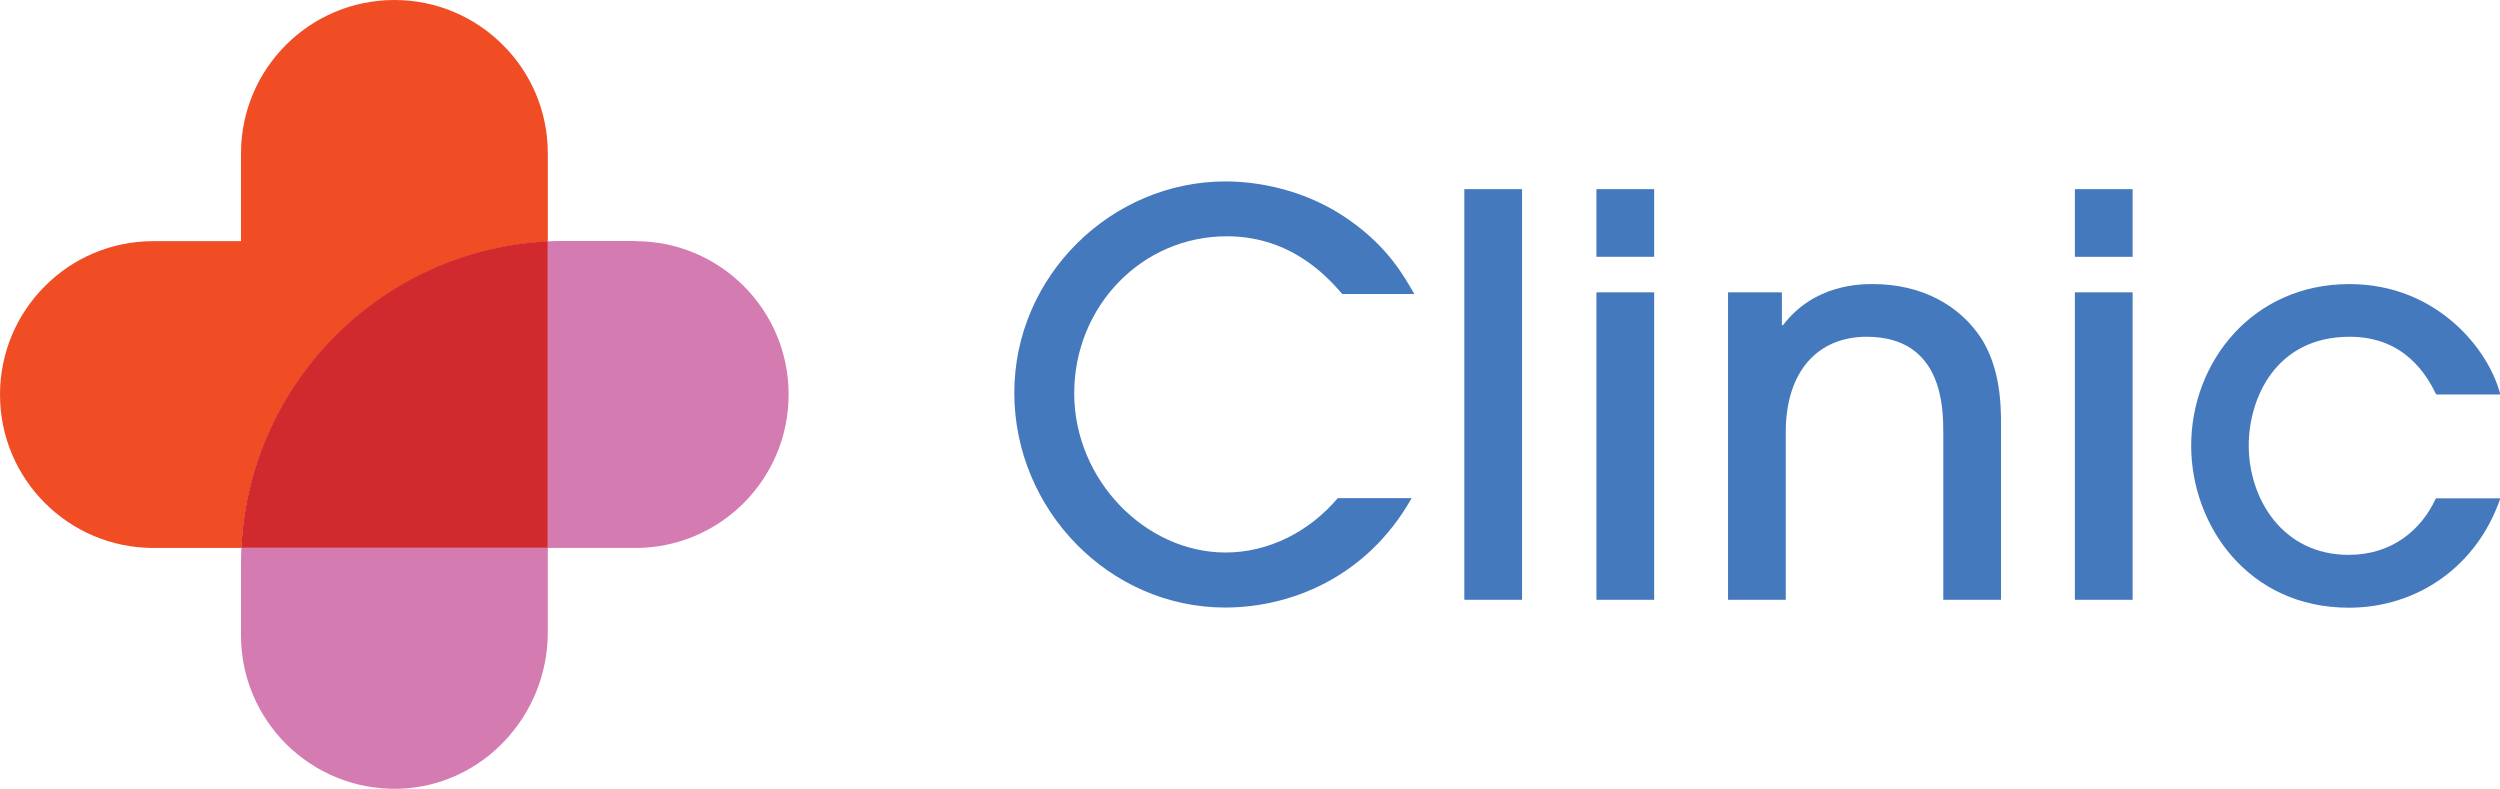
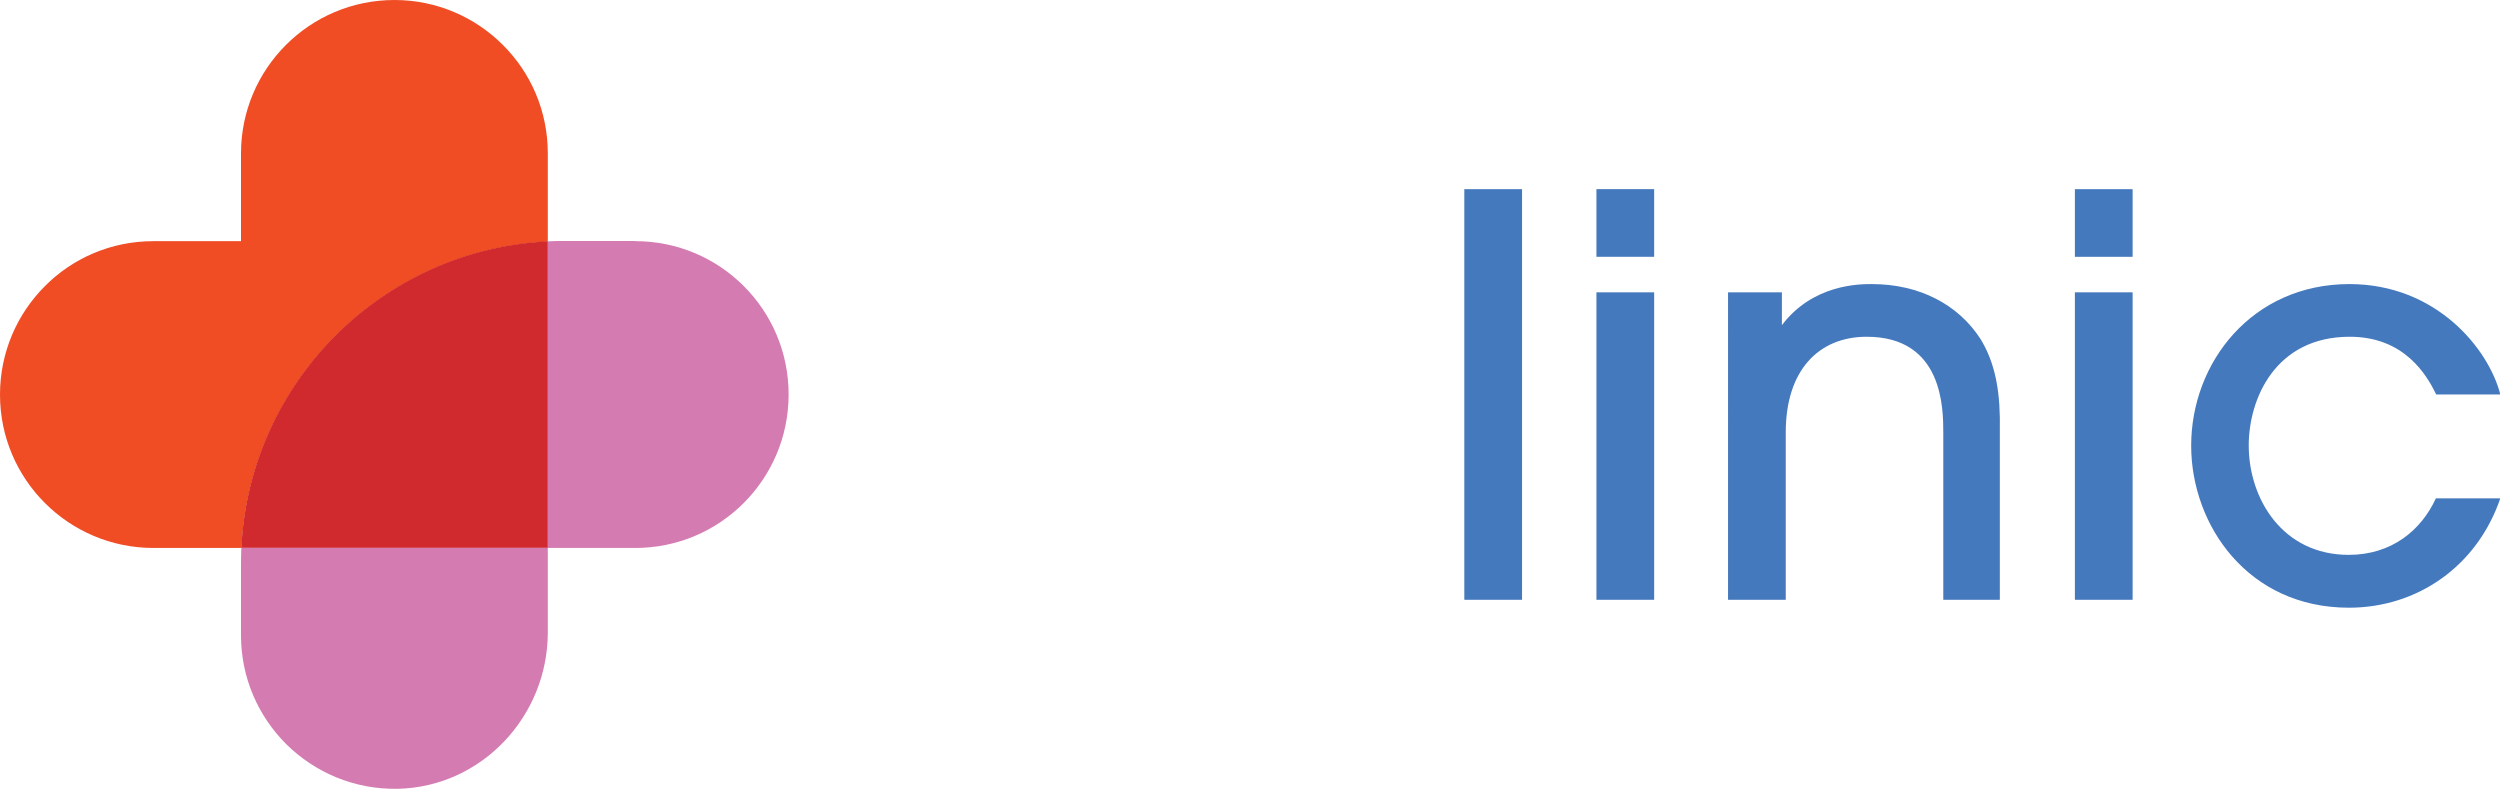
<svg xmlns="http://www.w3.org/2000/svg" id="Layer_2" viewBox="0 0 148.55 46.87">
  <defs>
    <style>.cls-1{fill:#f04d25;}.cls-2{fill:#d02a2f;}.cls-3{fill:#d47bb2;}.cls-4{fill:#4579bd;}</style>
  </defs>
  <g id="Layer_1-2">
    <g>
      <g>
-         <path class="cls-4" d="M79.76,17.47c-.73-.82-2.9-3.43-6.86-3.43-5.08,0-9.07,4.19-9.07,9.33s4.22,9.46,9,9.46c2.57,0,4.98-1.25,6.66-3.23h4.39c-2.7,4.78-7.29,6.5-11.08,6.5-6.92,0-12.53-5.84-12.53-12.76s5.74-12.56,12.56-12.56c1.85,0,4.81,.46,7.45,2.37,2.21,1.58,3.13,3.23,3.76,4.32h-4.29Z" />
        <path class="cls-4" d="M90.44,35.64h-3.43V11.24h3.43v24.4Z" />
        <path class="cls-4" d="M98.29,15.26h-3.43v-4.02h3.43v4.02Zm0,20.38h-3.43V17.37h3.43v18.27Z" />
-         <path class="cls-4" d="M115.47,35.64v-9.92c0-1.42,0-5.71-4.55-5.71-2.87,0-4.81,2.01-4.81,5.67v9.96h-3.43V17.37h3.2v1.95h.07c1.85-2.44,4.62-2.44,5.34-2.44,2.84,0,5.14,1.22,6.46,3.26,.73,1.19,1.12,2.64,1.15,4.68v10.82h-3.43Z" />
+         <path class="cls-4" d="M115.47,35.64v-9.92c0-1.42,0-5.71-4.55-5.71-2.87,0-4.81,2.01-4.81,5.67v9.96h-3.43V17.37h3.2v1.95c1.85-2.44,4.62-2.44,5.34-2.44,2.84,0,5.14,1.22,6.46,3.26,.73,1.19,1.12,2.64,1.15,4.68v10.82h-3.43Z" />
        <path class="cls-4" d="M126.72,15.26h-3.43v-4.02h3.43v4.02Zm0,20.38h-3.43V17.37h3.43v18.27Z" />
        <path class="cls-4" d="M144.76,23.44c-.56-1.15-1.88-3.43-5.14-3.43-4.42,0-6,3.69-6,6.46,0,3.17,2.01,6.5,5.94,6.5,2.57,0,4.32-1.48,5.18-3.36h3.83c-1.39,4.06-4.95,6.5-9,6.5-6,0-9.37-4.91-9.37-9.63,0-4.95,3.63-9.6,9.4-9.6,5.18,0,8.28,3.86,8.97,6.56h-3.79Z" />
      </g>
      <path class="cls-1" d="M32.55,14.34v-5.23c0-2.52-1.02-4.8-2.67-6.44-1.65-1.65-3.93-2.67-6.44-2.67-5.04,0-9.12,4.08-9.12,9.12v5.21h-5.21c-2.52,0-4.8,1.02-6.44,2.67-1.65,1.65-2.67,3.93-2.67,6.45,0,5.03,4.08,9.11,9.12,9.11h5.23c.48-9.84,8.37-17.72,18.21-18.2" />
      <path class="cls-3" d="M37.76,14.32h-4.26c-.32,0-.64,0-.95,.02v18.2H14.34c-.01,.32-.02,.63-.02,.95v4.26c0,2.52,1.02,4.79,2.67,6.45,1.7,1.69,4.05,2.72,6.65,2.67,4.98-.11,8.91-4.31,8.91-9.29v-5.02h5.2c5.03,0,9.11-4.08,9.11-9.12s-4.08-9.11-9.11-9.11" />
      <path class="cls-2" d="M14.34,32.55h18.21V14.34c-9.84,.48-17.73,8.37-18.21,18.2" />
    </g>
  </g>
</svg>